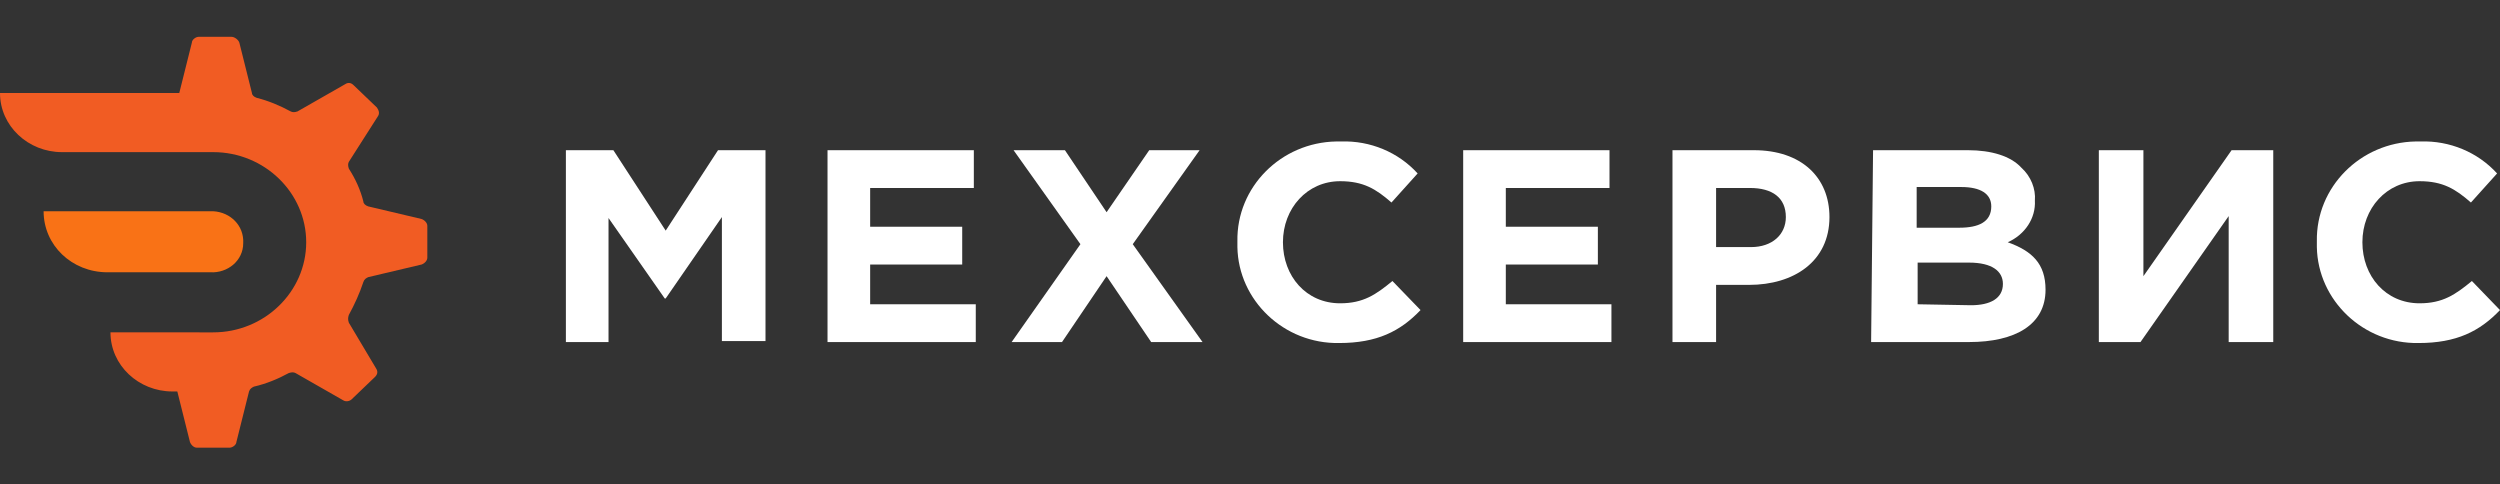
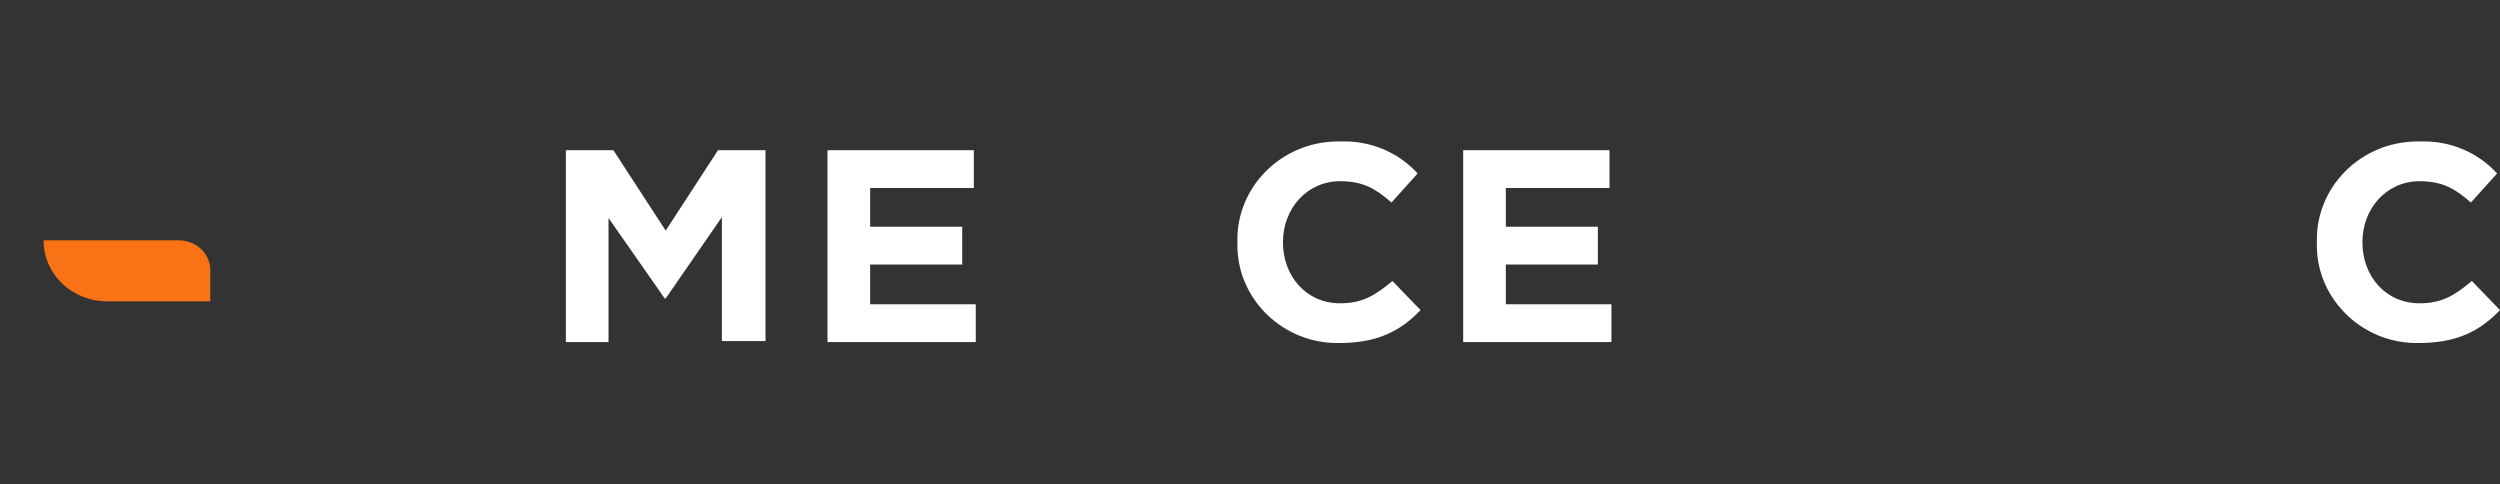
<svg xmlns="http://www.w3.org/2000/svg" version="1.2" id="Слой_1" x="0px" y="0px" viewBox="0 0 258 50" overflow="visible" xml:space="preserve">
  <rect x="0" y="0" width="258" height="50" fill="#333333" stroke="none" />
  <path fill="#FFFFFF" d="M58.4,15.5h4.9l5.4,8.3l5.4-8.3h4.9v19.7h-4.5V22.4l-5.8,8.4h-0.1l-5.8-8.3v12.8h-4.4V15.5z" />
  <path fill="#FFFFFF" d="M85.4,15.5h15.1v3.9H89.8v4h9.5v3.9h-9.5v4.1h10.9v3.9H85.4V15.5z" />
-   <path fill="#FFFFFF" d="M111.5,25.2l-6.9-9.7h5.3l4.3,6.4l4.4-6.4h5.2l-6.9,9.7l7.2,10.1h-5.3l-4.6-6.8l-4.6,6.8h-5.2L111.5,25.2z" />
  <path fill="#FFFFFF" d="M127.7,24.9c-0.1-5.6,4.5-10.2,10.2-10.3c0.1,0,0.3,0,0.5,0c3-0.1,5.9,1.1,7.9,3.3l-2.7,3 c-1.6-1.4-2.9-2.2-5.3-2.2c-3.4,0-5.9,2.8-5.9,6.3c0,3.5,2.4,6.3,5.9,6.3c2.4,0,3.7-0.9,5.4-2.3l2.9,3c-2.1,2.2-4.5,3.4-8.4,3.4 c-5.7,0.1-10.4-4.4-10.5-9.9C127.7,25.2,127.7,25,127.7,24.9z" />
  <path fill="#FFFFFF" d="M151,15.5h15.1v3.9h-10.7v4h9.5v3.9h-9.5v4.1h10.9v3.9H151V15.5z" />
-   <path fill="#FFFFFF" d="M172.6,15.5h8.4c4.9,0,7.8,2.8,7.8,6.9c0,4.6-3.7,7-8.3,7h-3.4v5.9h-4.5V15.5z M180.7,25.5 c2.2,0,3.6-1.3,3.6-3.1c0-2-1.4-3-3.7-3h-3.5v6.1H180.7z" />
-   <path fill="#FFFFFF" d="M193.3,15.5h9.8c2.4,0,4.4,0.6,5.5,1.8c1,0.9,1.5,2.2,1.4,3.4c0.1,1.8-1,3.5-2.8,4.3 c2.5,0.9,3.9,2.2,3.9,4.9c0,3.6-3.1,5.4-7.9,5.4h-10.1L193.3,15.5L193.3,15.5z M202.2,23.5c2,0,3.3-0.6,3.3-2.2c0-1.3-1.1-2-3.1-2 h-4.6v4.2H202.2z M203.4,31.5c2,0,3.3-0.7,3.3-2.2c0-1.3-1.1-2.2-3.5-2.2h-5.3v4.3L203.4,31.5L203.4,31.5z" />
-   <path fill="#FFFFFF" d="M234.6,35.3h-4.6v-13l-9.1,13h-4.3V15.5h4.6v13l9.1-13h4.3V35.3z" />
  <path fill="#FFFFFF" d="M239.1,24.9c-0.1-5.6,4.5-10.2,10.2-10.3c0.1,0,0.3,0,0.5,0c3-0.1,5.9,1.1,7.9,3.3l-2.7,3 c-1.6-1.4-2.9-2.2-5.3-2.2c-3.4,0-5.9,2.8-5.9,6.3c0,3.5,2.4,6.3,5.9,6.3c2.4,0,3.7-0.9,5.4-2.3l2.9,3c-2.1,2.2-4.5,3.4-8.4,3.4 c-5.7,0.1-10.4-4.4-10.5-9.9C239.1,25.2,239.1,25,239.1,24.9z" />
-   <path fill="#F15C23" d="M43.5,22.6l-5.5-1.3c-0.3-0.1-0.5-0.3-0.5-0.5c-0.3-1.2-0.8-2.3-1.5-3.4c-0.1-0.3-0.1-0.5,0-0.7L39,12 c0.2-0.3,0.1-0.6-0.1-0.9l-2.4-2.3c-0.3-0.3-0.6-0.3-0.9-0.1l-4.9,2.8c-0.3,0.1-0.5,0.1-0.7,0c-1.1-0.6-2.3-1.1-3.5-1.4 c-0.3-0.1-0.5-0.3-0.5-0.5l-1.3-5.2c-0.1-0.3-0.5-0.6-0.8-0.6h-3.4c-0.3,0-0.7,0.3-0.7,0.6l-1.3,5.2H0c0,3.4,2.9,6.1,6.4,6.1H22 c5.3,0,9.6,4.2,9.6,9.3c0,5.1-4.3,9.3-9.6,9.3H11.4c0,3.4,2.9,6.1,6.4,6.1h0.5l1.3,5.2c0.1,0.3,0.4,0.6,0.7,0.6h3.4 c0.3,0,0.7-0.3,0.7-0.6l1.3-5.2c0.1-0.3,0.3-0.4,0.5-0.5c1.3-0.3,2.5-0.8,3.6-1.4c0.3-0.1,0.5-0.1,0.7,0l4.9,2.8 c0.3,0.2,0.7,0.1,0.9-0.1l2.4-2.3c0.3-0.3,0.3-0.6,0.1-0.9L36,33.3c-0.1-0.3-0.1-0.5,0-0.8c0.6-1.1,1.1-2.2,1.5-3.4 c0.1-0.3,0.3-0.4,0.5-0.5l5.5-1.3c0.3-0.1,0.6-0.4,0.6-0.7v-3.3C44.1,23,43.8,22.7,43.5,22.6z" />
-   <path fill="#F97216" d="M21.7,28.1c1.8,0.1,3.4-1.2,3.4-3c0.1-1.8-1.3-3.2-3.1-3.3c-0.1,0-0.2,0-0.3,0H4.5c0,3.5,2.9,6.3,6.6,6.3 H21.7z" />
+   <path fill="#F97216" d="M21.7,28.1c0.1-1.8-1.3-3.2-3.1-3.3c-0.1,0-0.2,0-0.3,0H4.5c0,3.5,2.9,6.3,6.6,6.3 H21.7z" />
</svg>